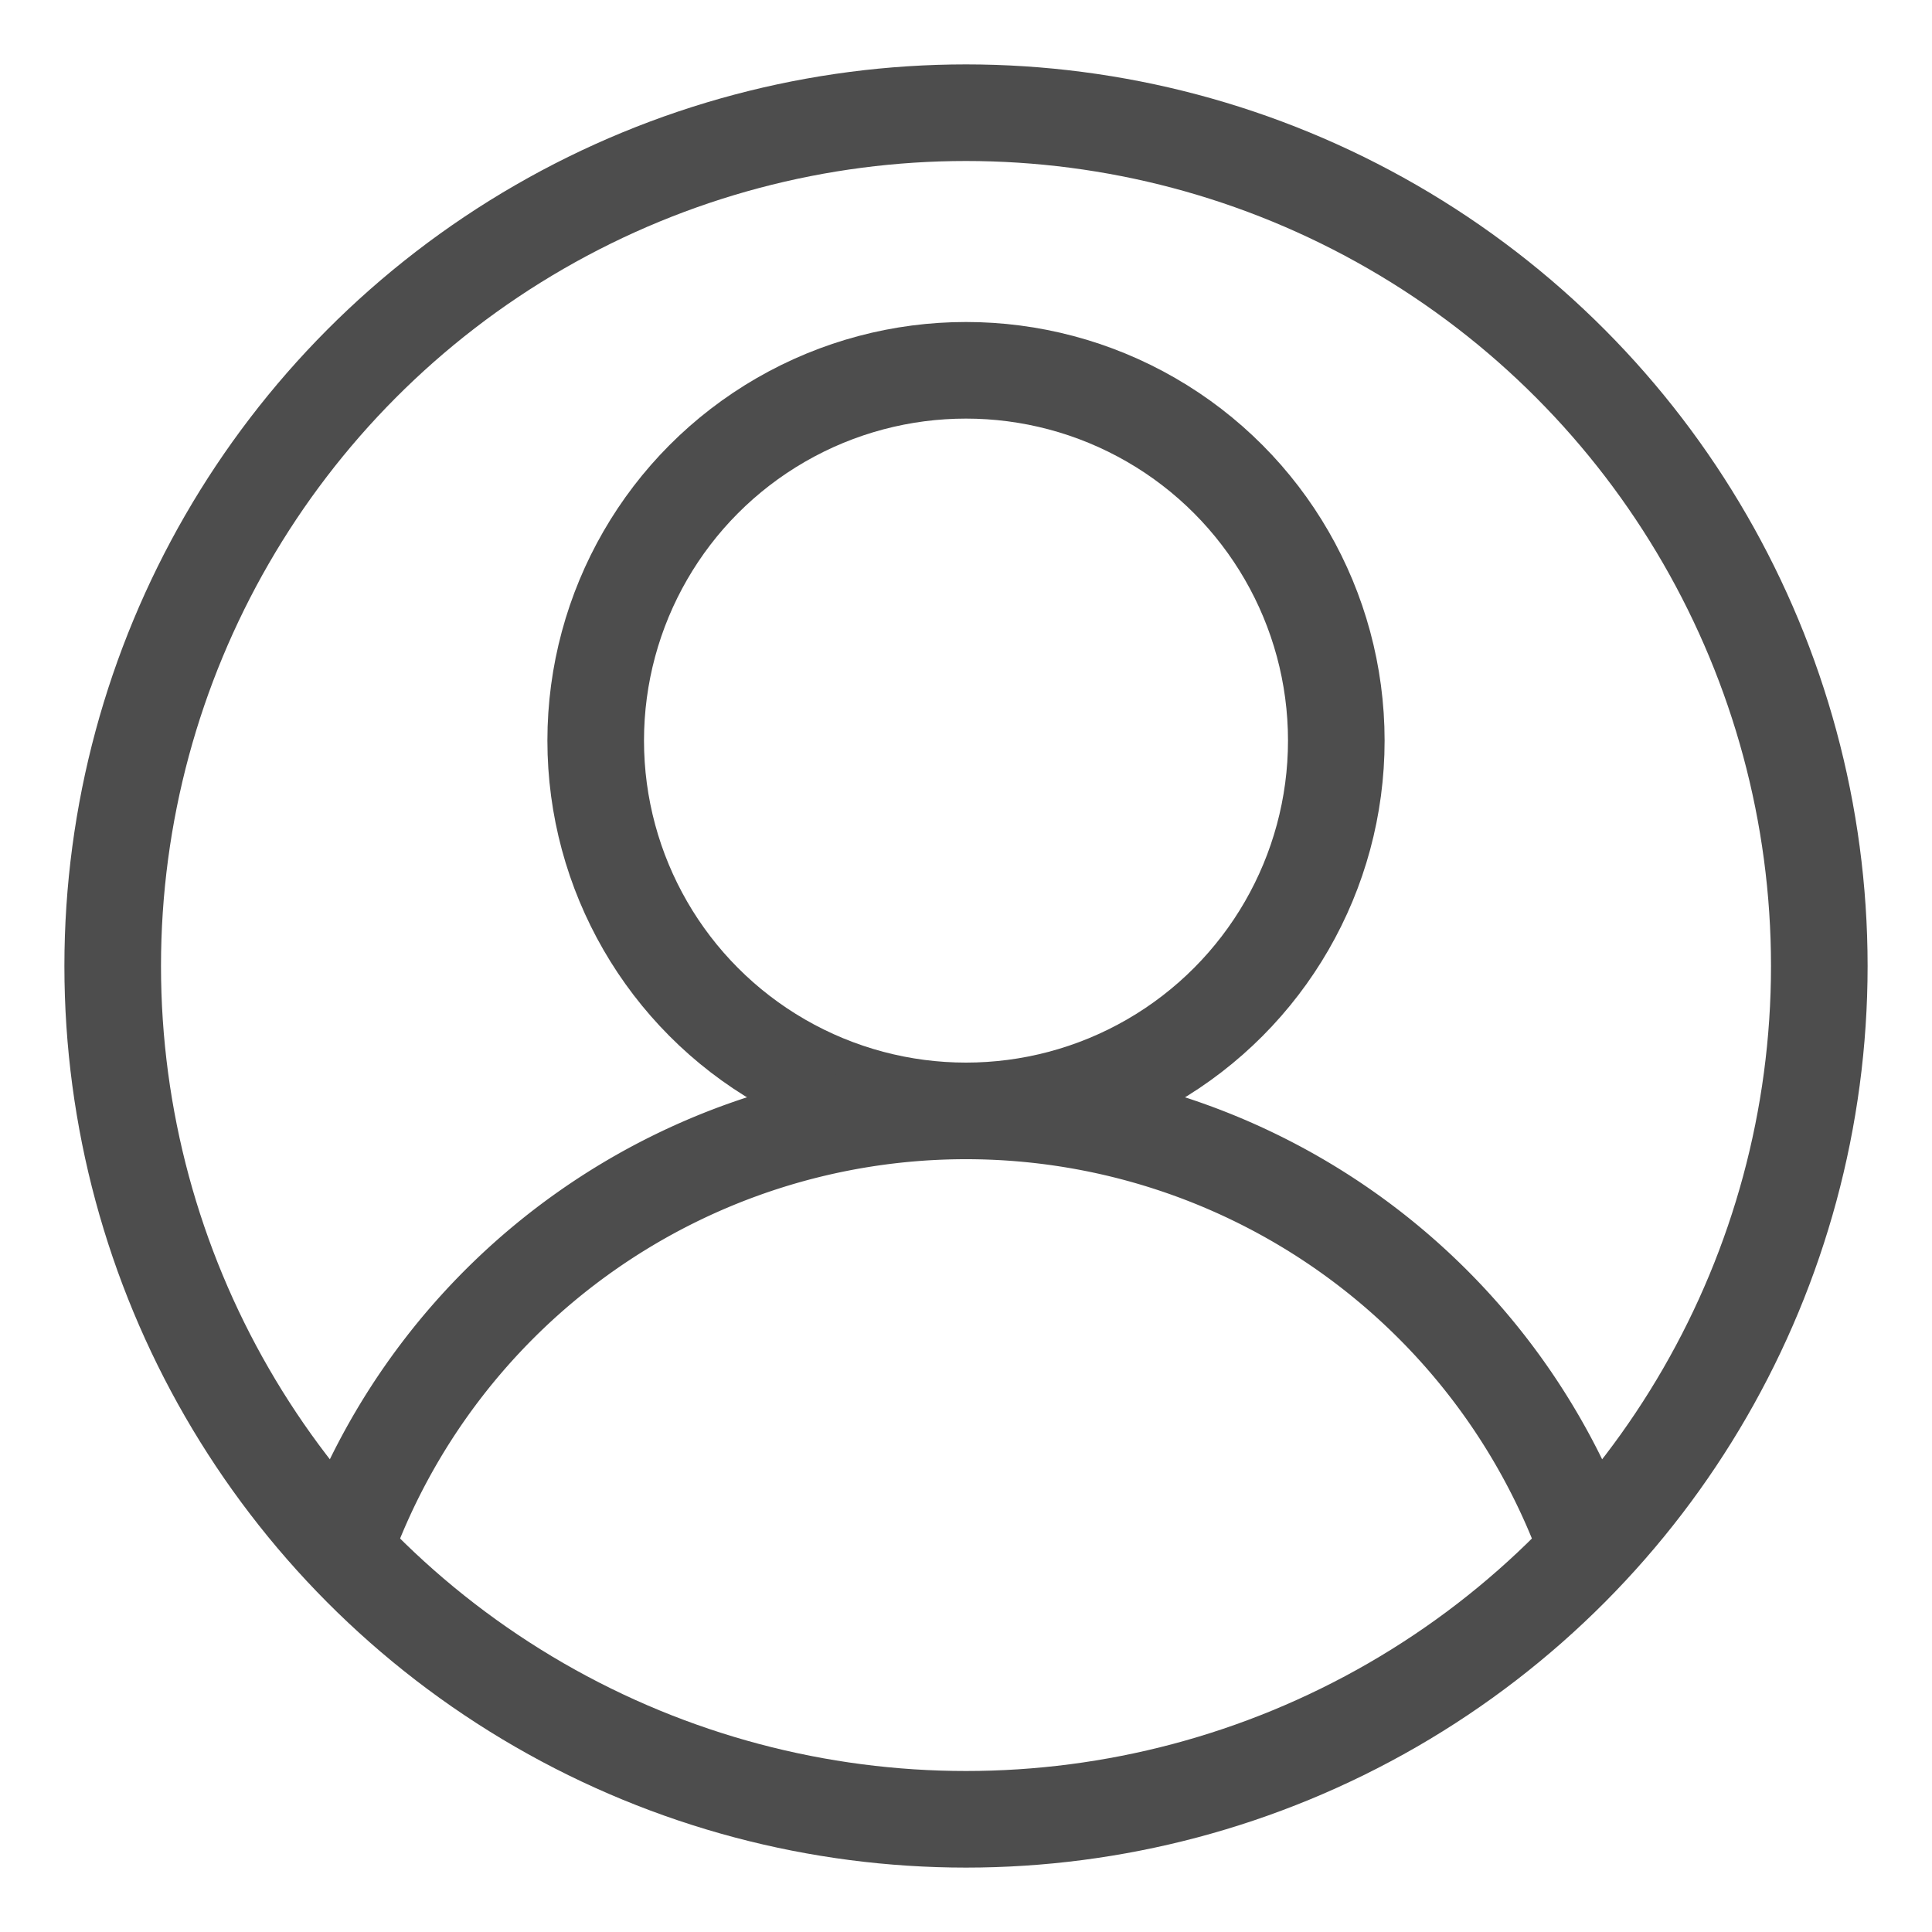
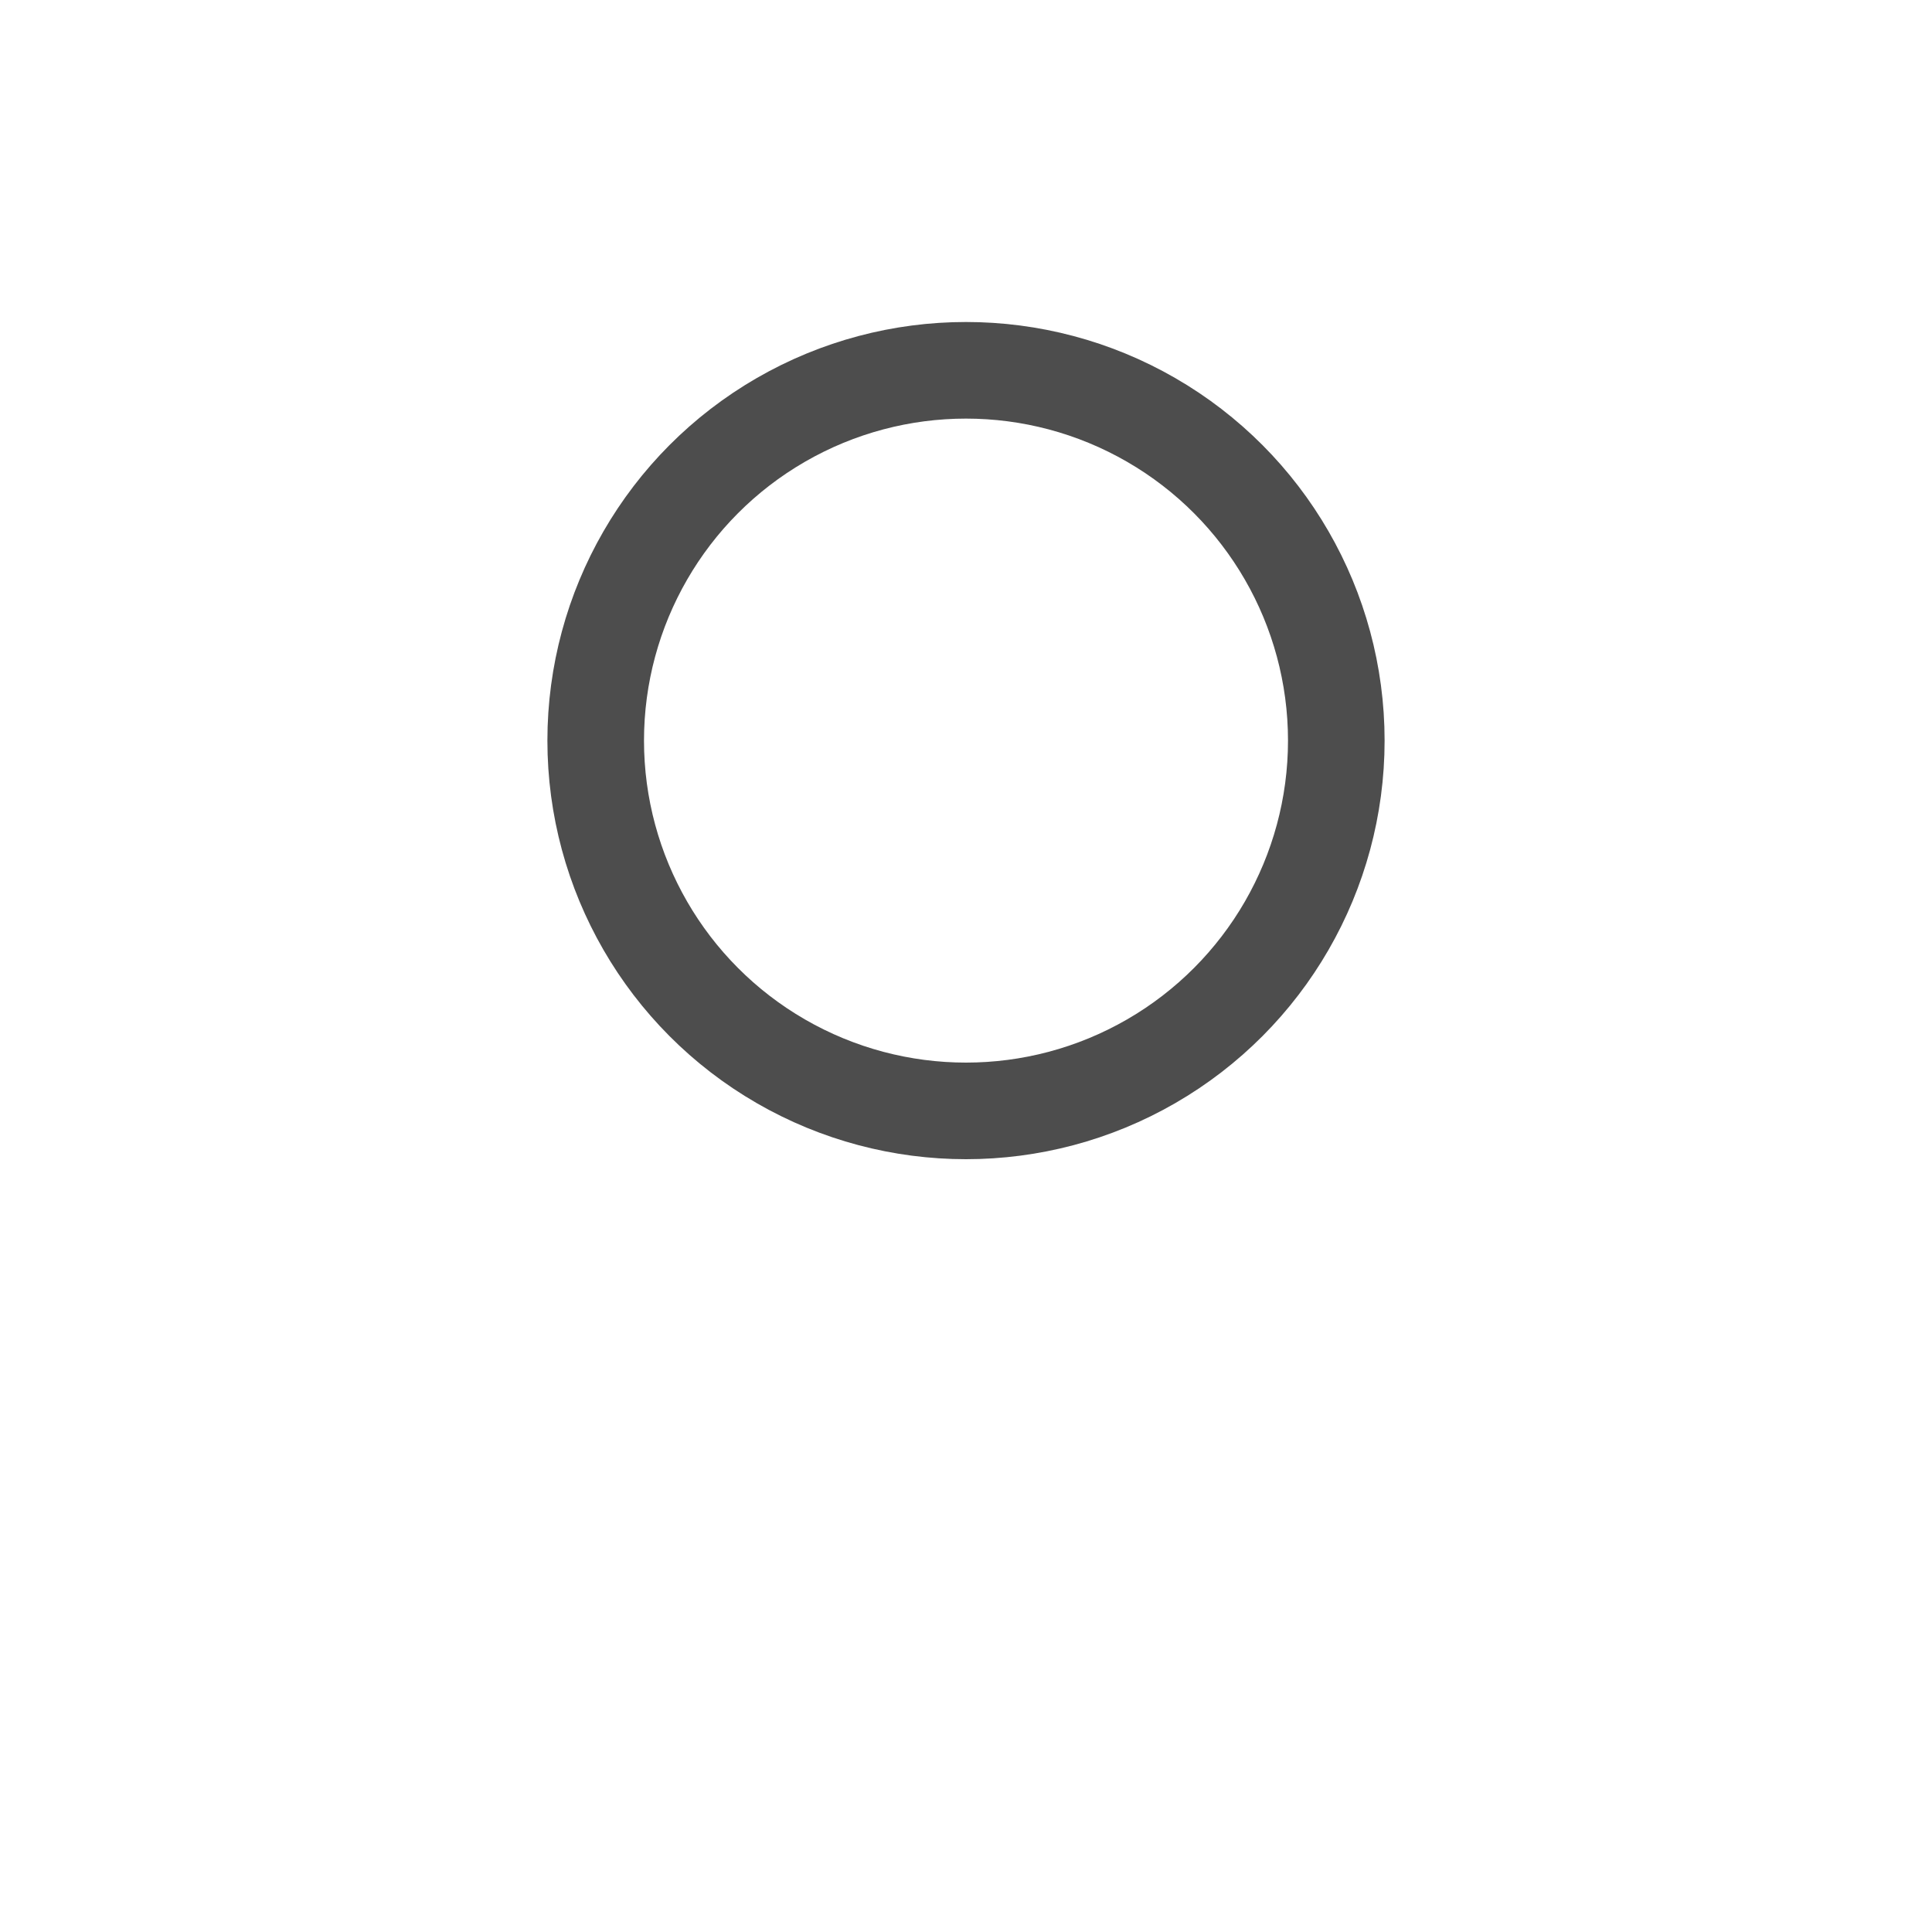
<svg xmlns="http://www.w3.org/2000/svg" version="1.1" width="600" height="600" stroke="#4d4d4d" stroke-width="30" fill="none">
  <title>Abstract user icon</title>
-   <circle cx="300" cy="300" r="265" />
  <circle cx="300" cy="230" r="115" />
-   <path d="M106.819,481.4 a205,205 1 0,1 386.363,0" stroke-linecap="butt" />
</svg>